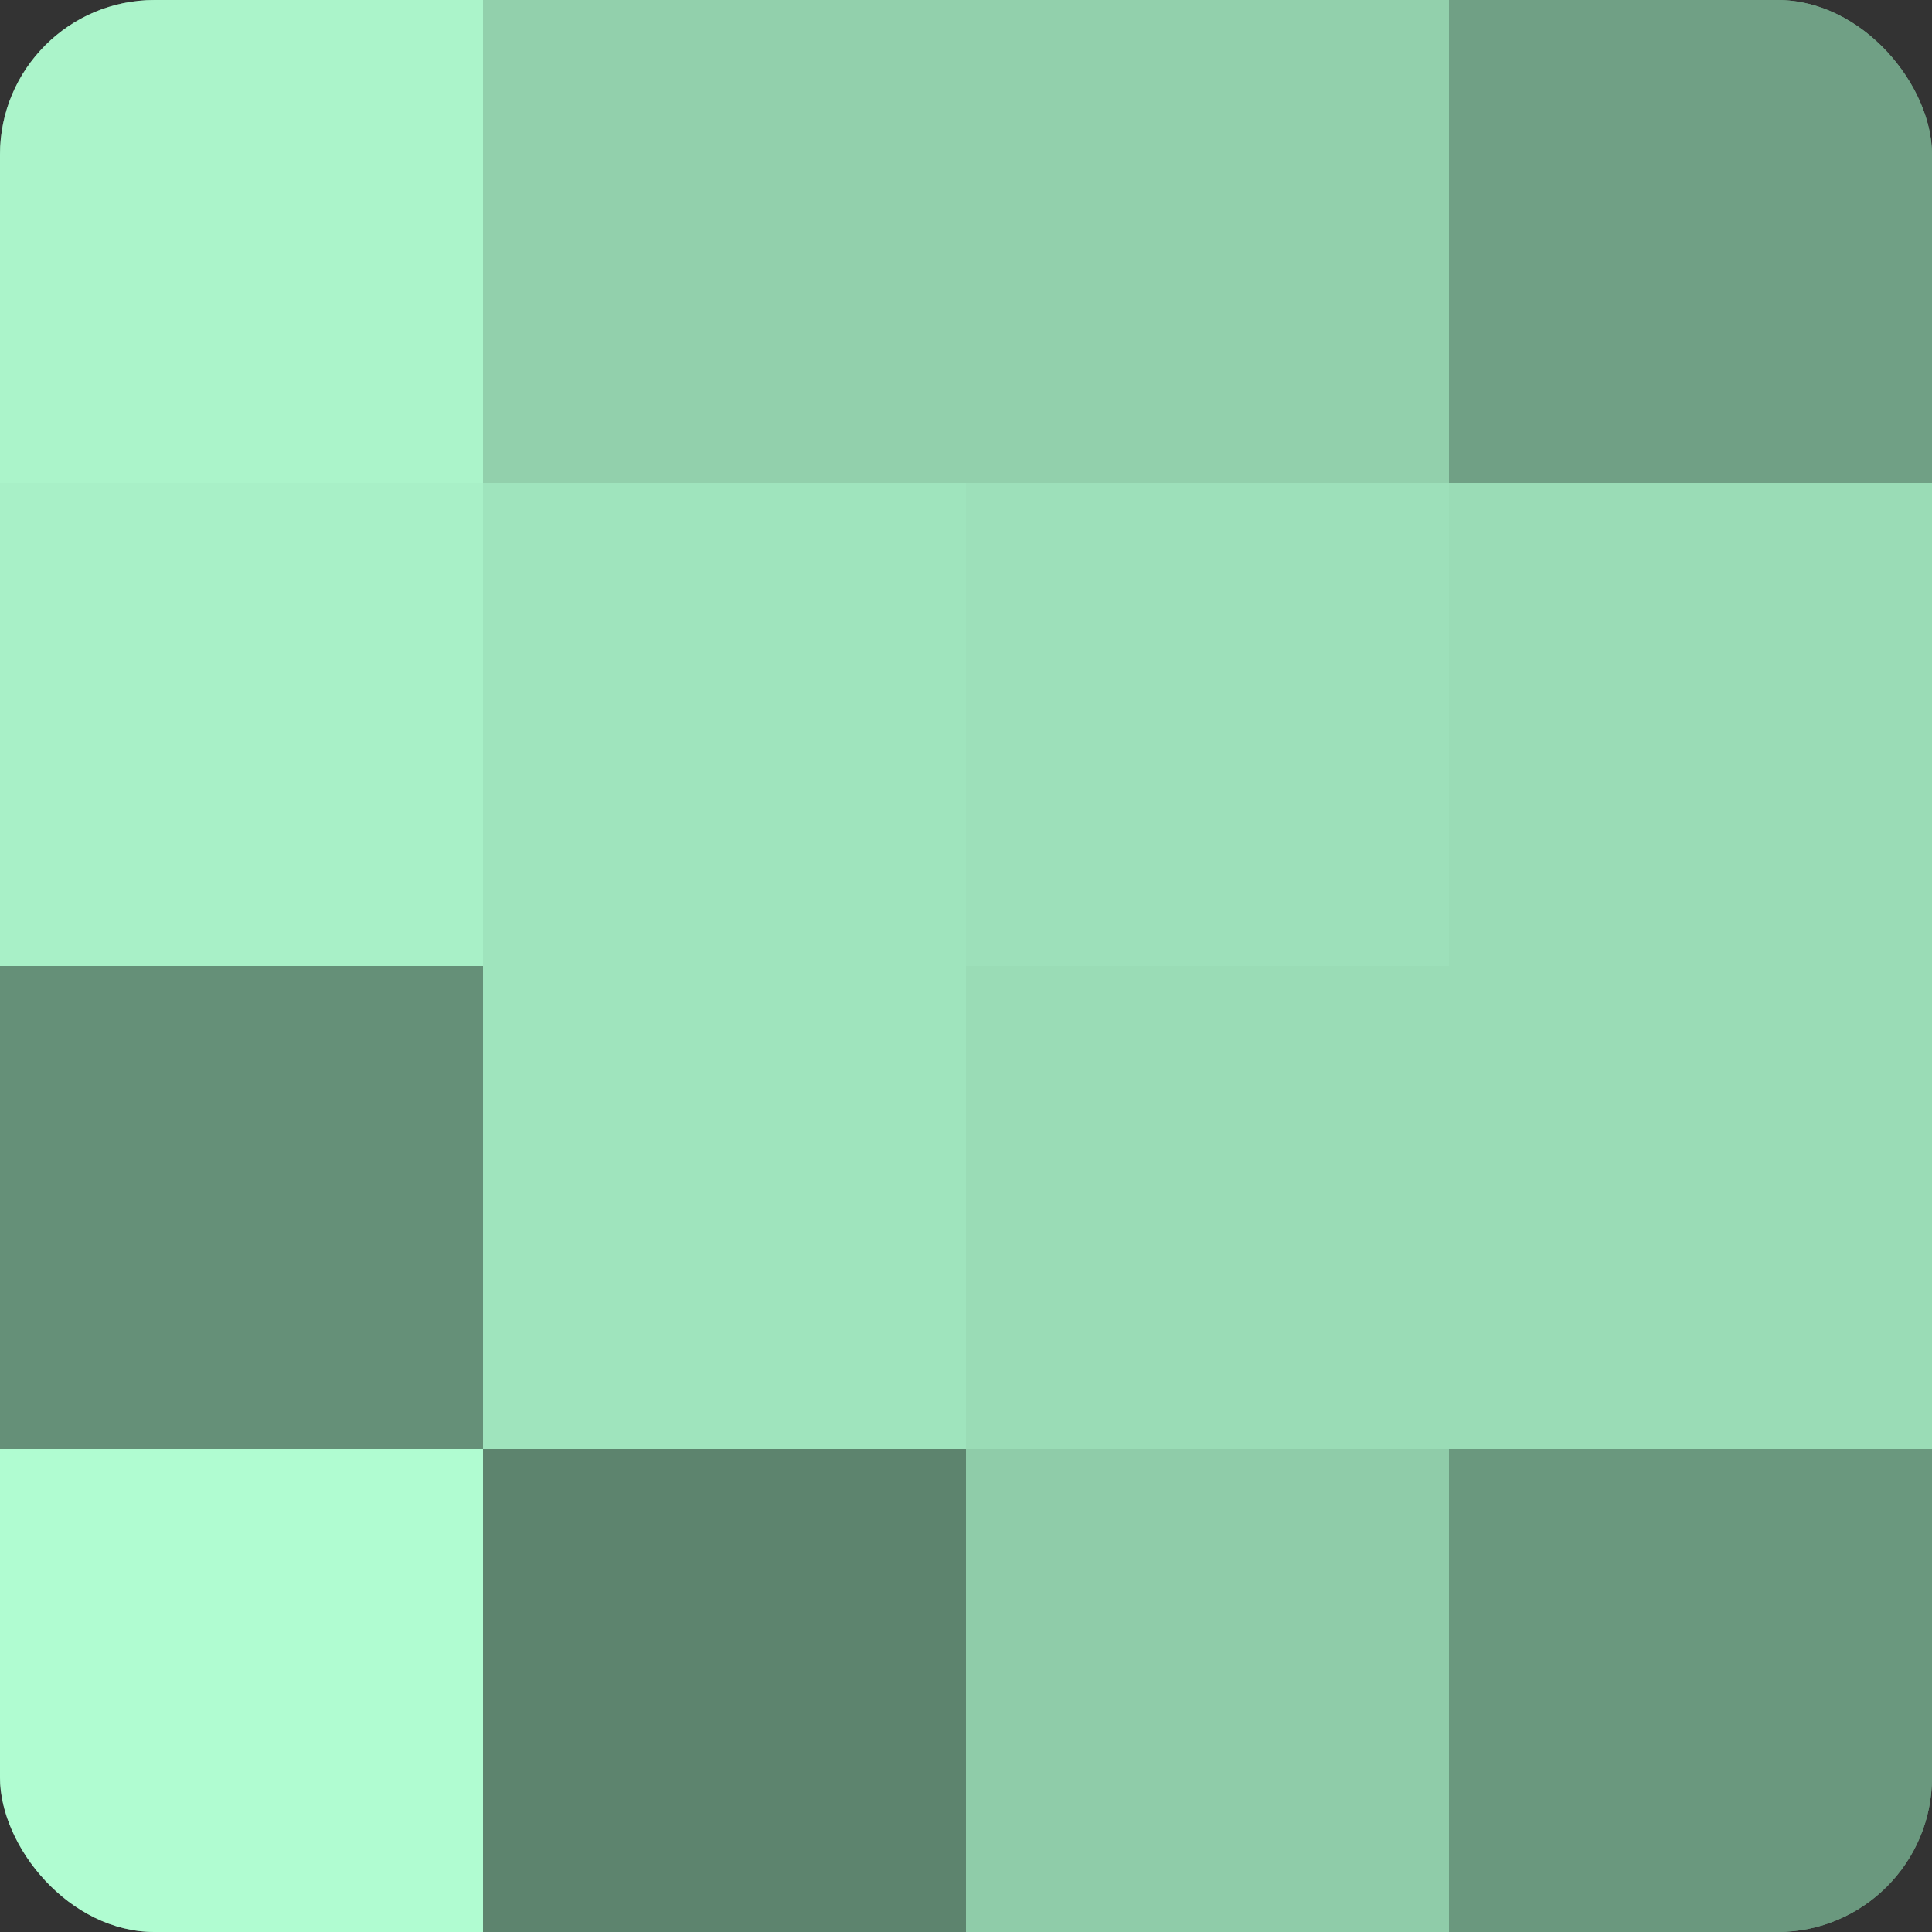
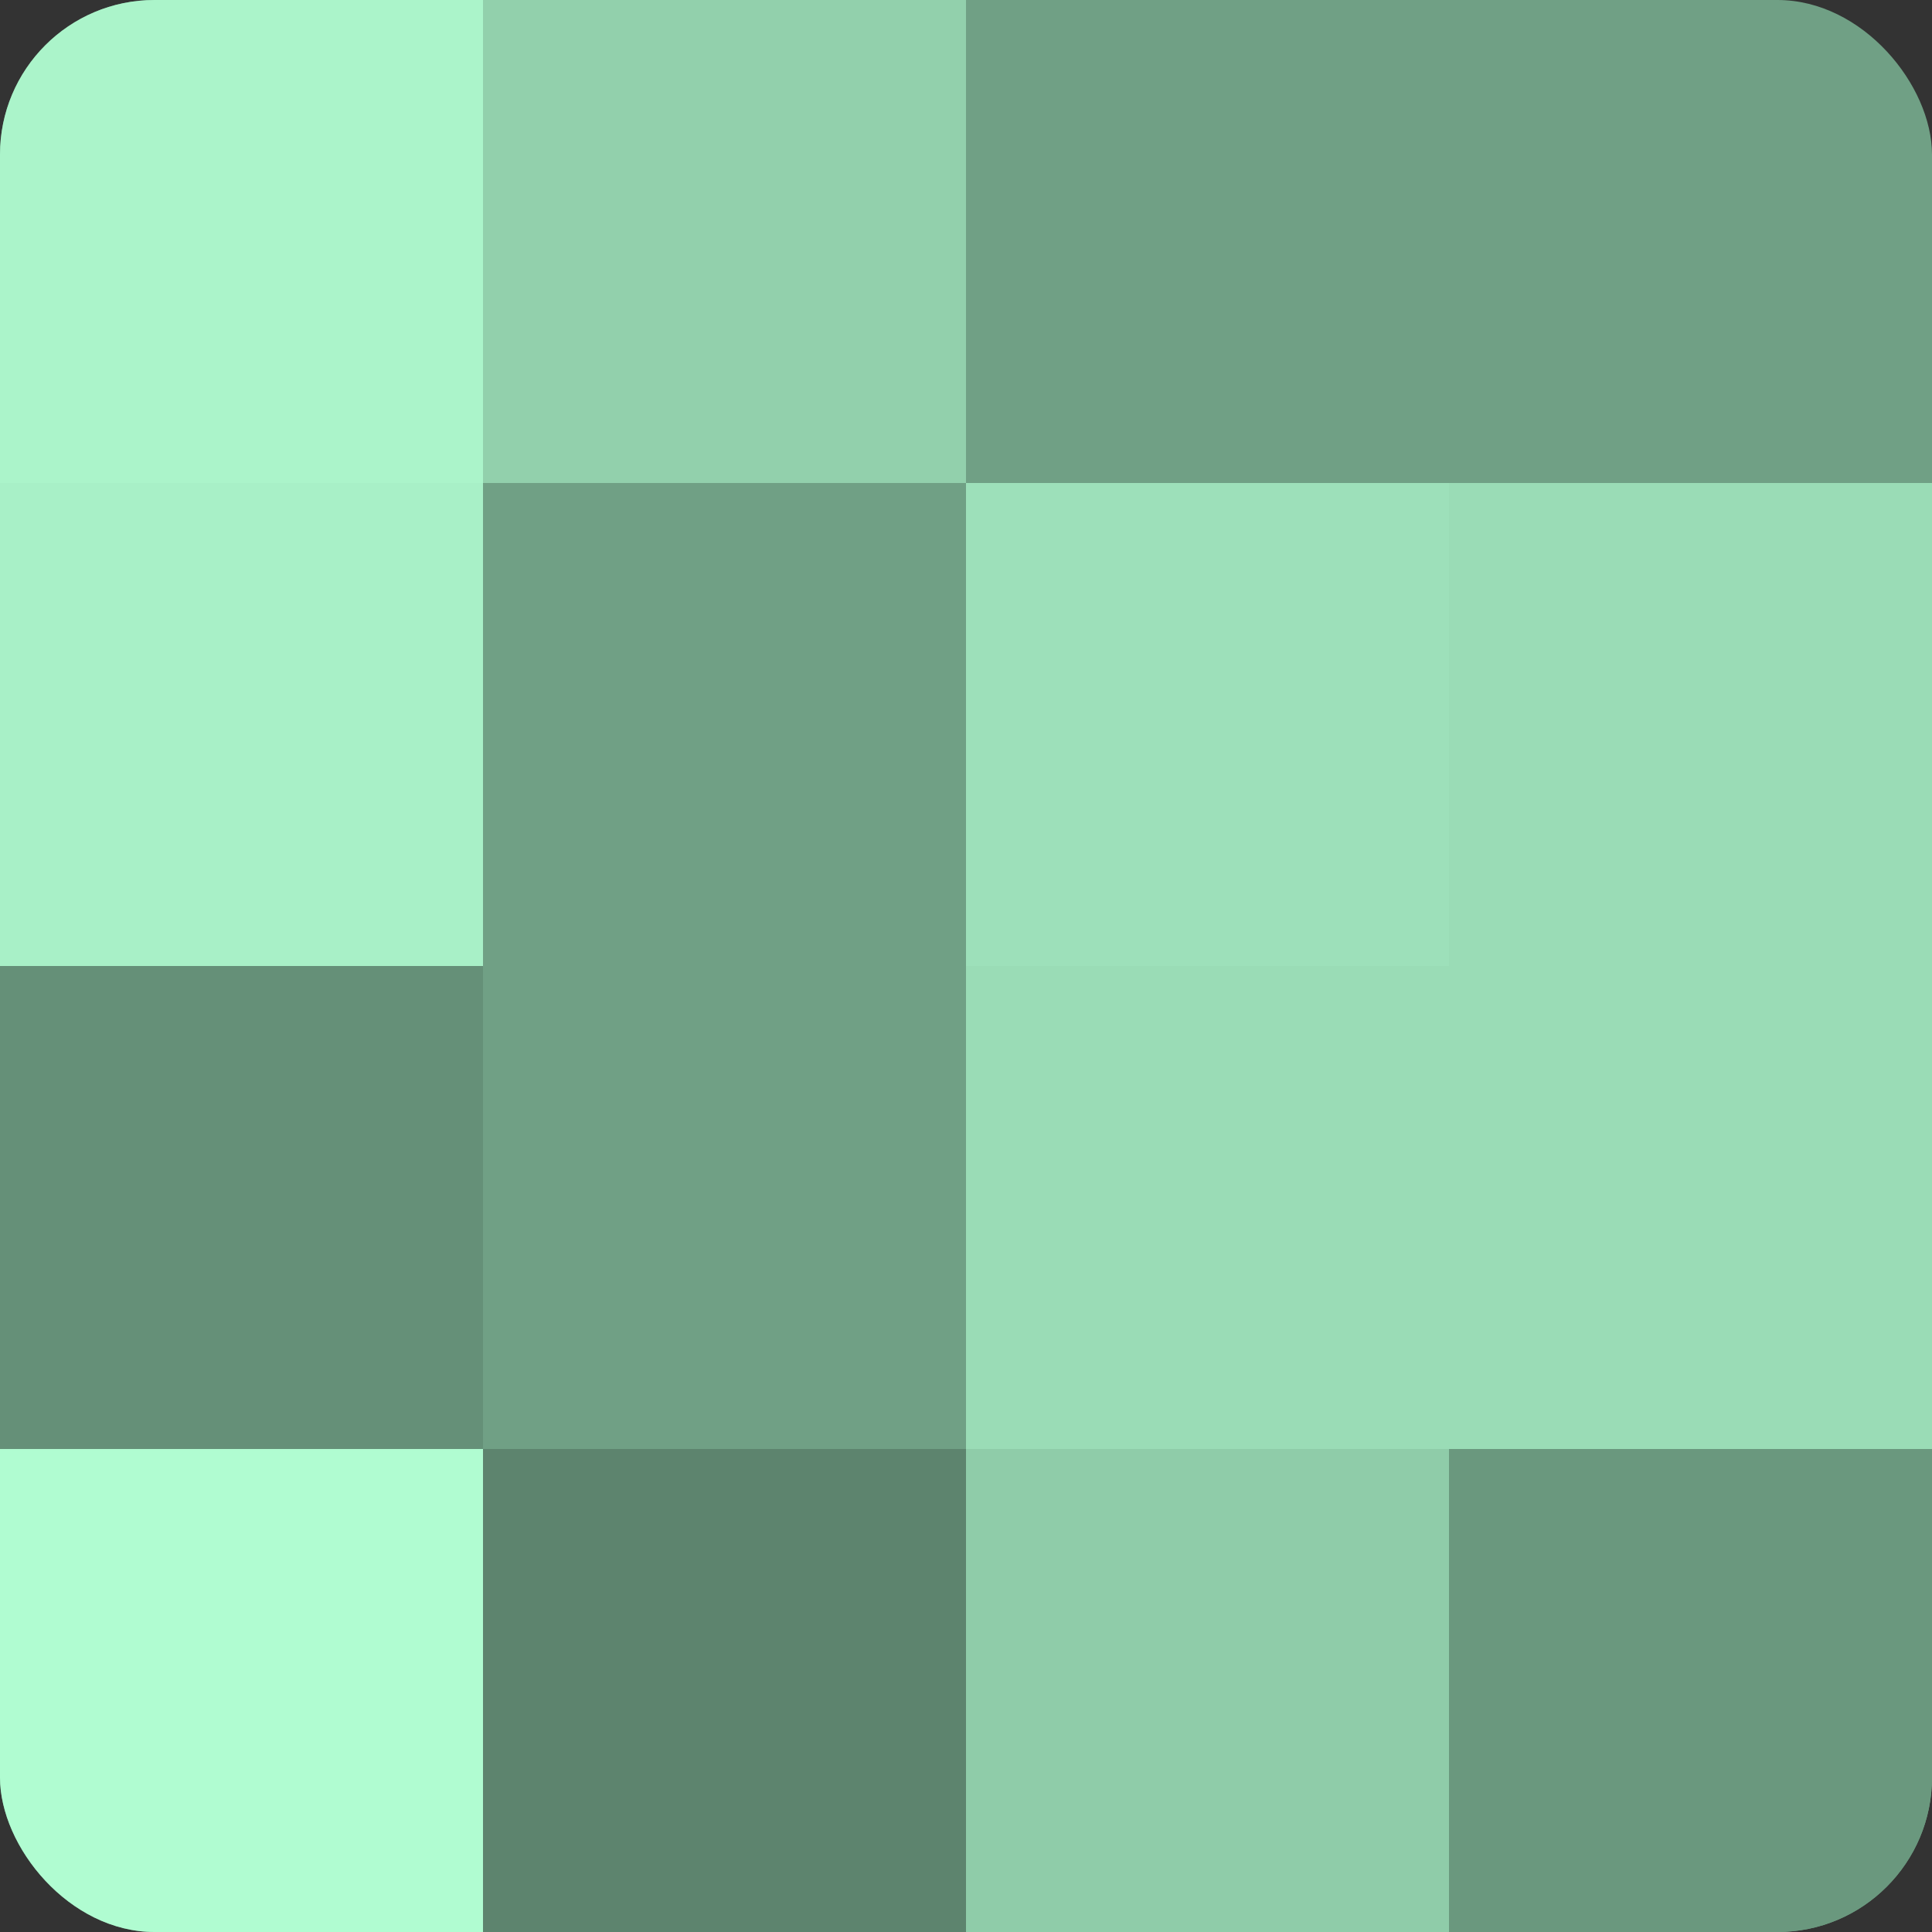
<svg xmlns="http://www.w3.org/2000/svg" width="60" height="60" viewBox="0 0 100 100" preserveAspectRatio="xMidYMid meet">
  <rect x="0" y="0" width="100" height="100" fill="#333333" stroke="none" />
  <defs>
    <clipPath id="c" width="100" height="100">
      <rect width="100" height="100" rx="8" ry="8" />
    </clipPath>
  </defs>
  <g clip-path="url(#c)">
    <rect width="100" height="100" fill="#70a085" />
    <rect width="25" height="25" fill="#abf4ca" />
    <rect y="25" width="25" height="25" fill="#a8f0c7" />
    <rect y="50" width="25" height="25" fill="#659078" />
    <rect y="75" width="25" height="25" fill="#b0fcd1" />
    <rect x="25" width="25" height="25" fill="#92d0ac" />
-     <rect x="25" y="25" width="25" height="25" fill="#9fe4bd" />
-     <rect x="25" y="50" width="25" height="25" fill="#9fe4bd" />
    <rect x="25" y="75" width="25" height="25" fill="#5d846e" />
-     <rect x="50" width="25" height="25" fill="#92d0ac" />
    <rect x="50" y="25" width="25" height="25" fill="#9de0ba" />
    <rect x="50" y="50" width="25" height="25" fill="#9adcb6" />
    <rect x="50" y="75" width="25" height="25" fill="#8fcca9" />
-     <rect x="75" width="25" height="25" fill="#70a085" />
    <rect x="75" y="25" width="25" height="25" fill="#9adcb6" />
    <rect x="75" y="50" width="25" height="25" fill="#9adcb6" />
    <rect x="75" y="75" width="25" height="25" fill="#6a987e" />
  </g>
</svg>